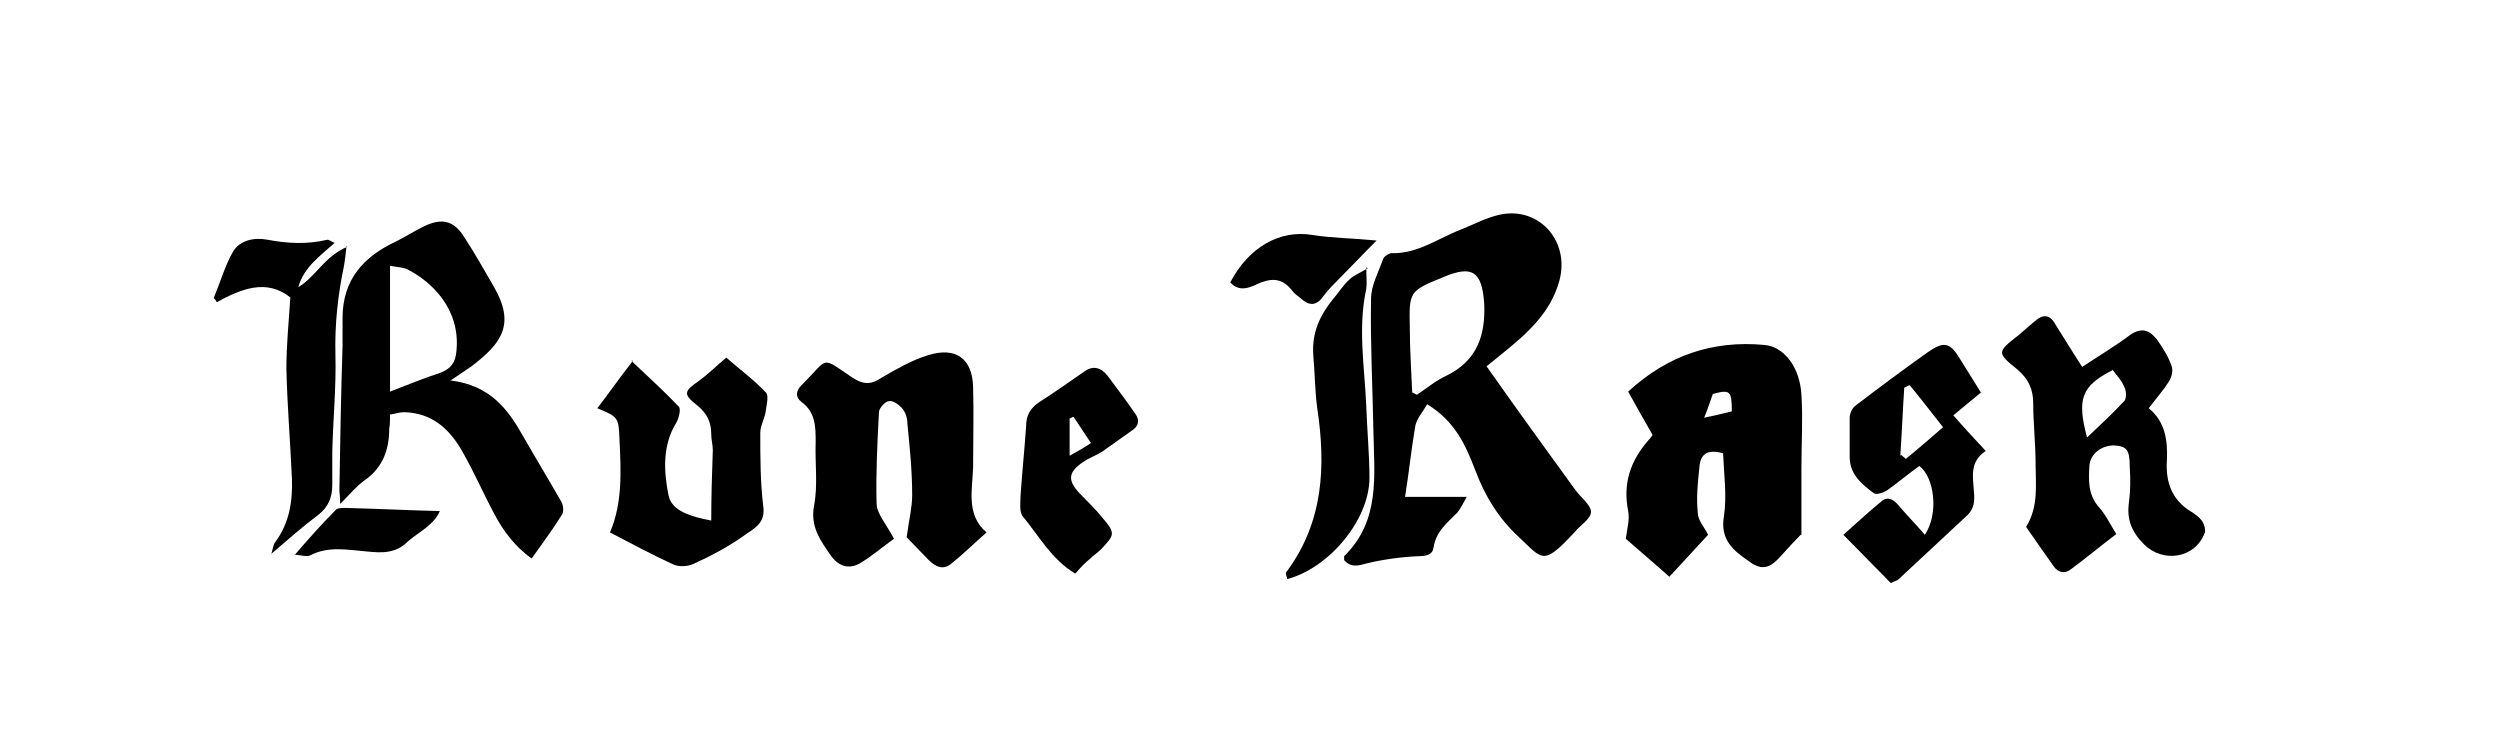
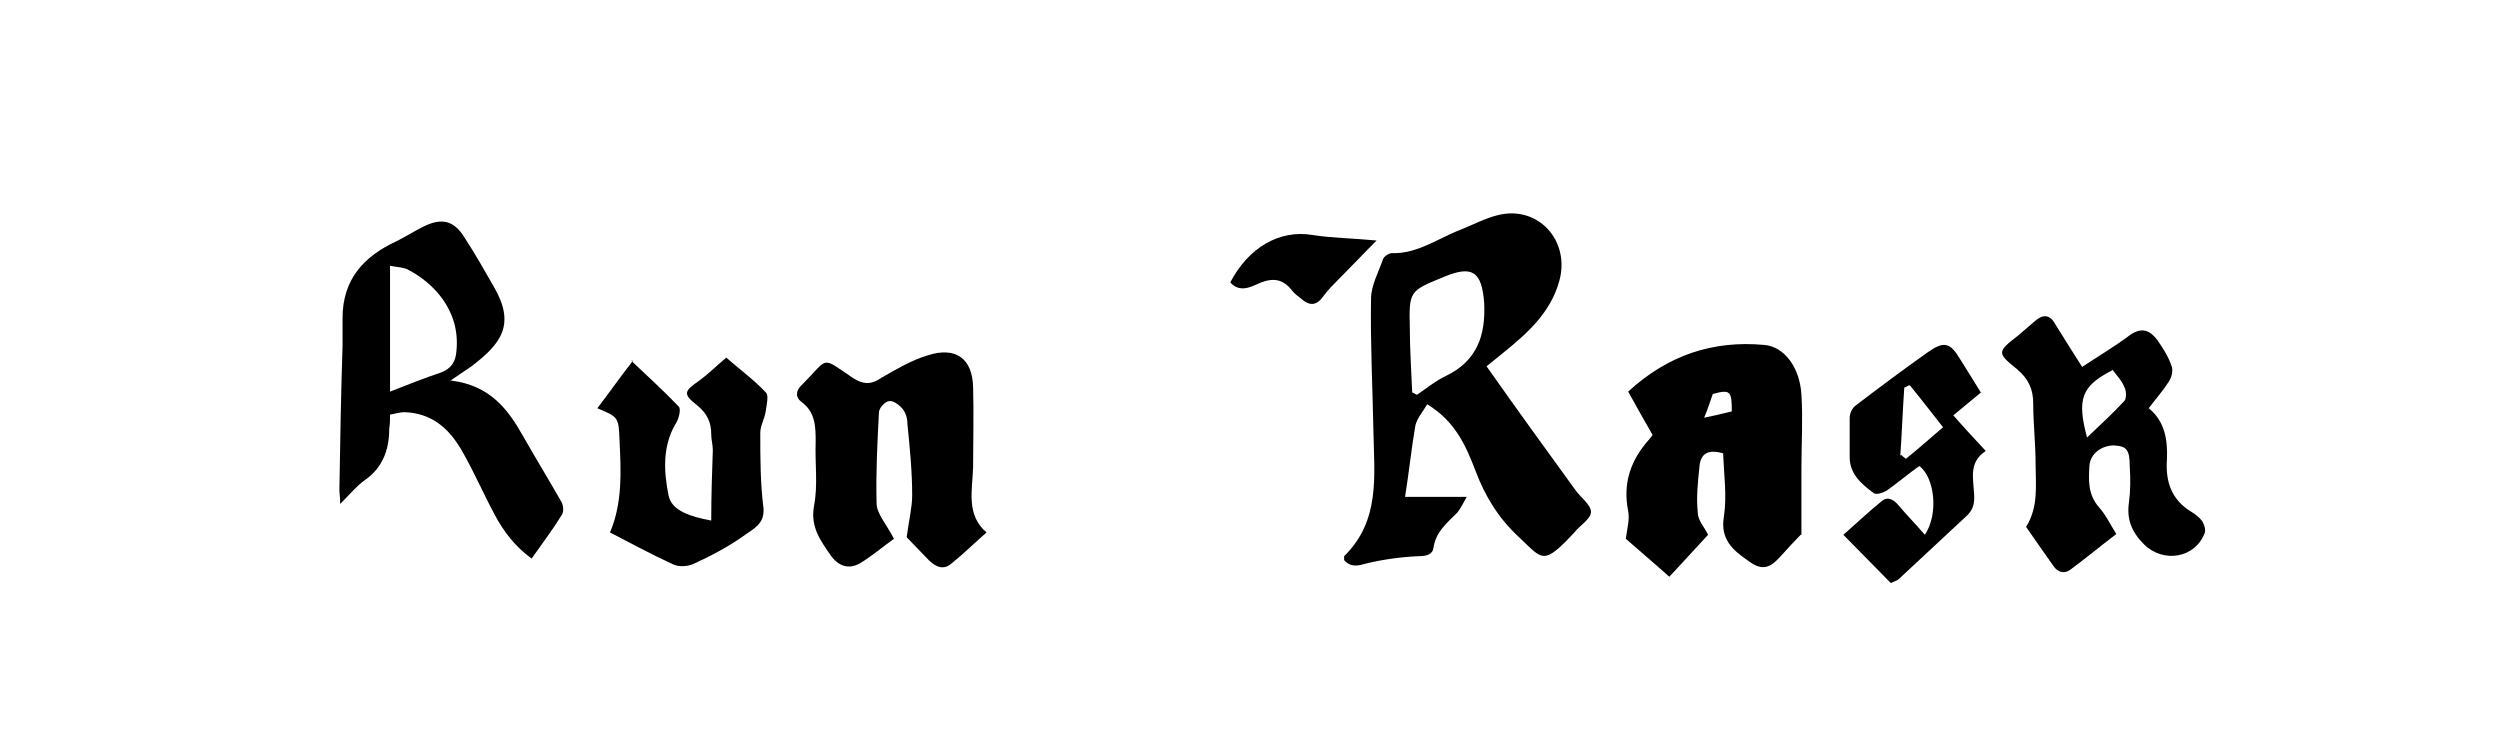
<svg xmlns="http://www.w3.org/2000/svg" viewBox="0 0 316 93" version="1.1">
  <g>
    <g id="Layer_1">
      <g>
        <path d="M180.4,51.1c-.6,1-1.3,1.8-1.5,2.7-.5,2.9-.8,5.9-1.3,9h7.8c-.5.9-.8,1.5-1.2,2-1.3,1.3-2.7,2.4-3,4.4-.1.9-.9,1.1-1.9,1.1-2.2.1-4.4.4-6.5.9-1.1.3-2,.6-2.9-.4,0-.2,0-.4,0-.5,4.6-4.5,3.8-10.2,3.7-15.8-.1-5.6-.4-11.1-.3-16.7,0-1.7.9-3.3,1.5-5,.1-.4.8-.8,1.1-.8,3.3.1,5.9-1.9,8.8-3,1.5-.6,3-1.4,4.6-1.8,5.1-1.3,9.2,3.2,7.8,8.3-1.1,4-4,6.6-7.1,9.1-.7.6-1.5,1.2-2.1,1.7,3.8,5.4,7.5,10.5,11.2,15.6.7,1,2,1.9,2,2.8,0,.9-1.4,1.7-2.1,2.6-4,4.3-4,3.4-7,.6-2.6-2.4-4.3-5.2-5.5-8.4-1.2-3.1-2.5-6.2-6.1-8.4ZM178.5,49.6l.6.3c1.2-.8,2.4-1.8,3.7-2.4,3.9-1.9,5-5.1,4.8-9.2-.3-4-1.5-4.8-5.1-3.3-4.4,1.8-4.4,1.8-4.3,6.5,0,2.7.2,5.4.3,8.1Z" />
        <path d="M227.6,67.6c-.7.7-1.7,1.8-2.7,2.9-1.3,1.4-2.3,1.6-3.9.4-1.9-1.3-3.6-2.7-3.1-5.6.4-2.6,0-5.4-.1-8-2.1-.6-2.9.2-3,1.8-.2,1.9-.4,3.8-.2,5.7,0,1,.9,1.9,1.3,2.8-1.6,1.7-3.1,3.4-4.9,5.3-1.9-1.7-3.8-3.3-5.5-4.8.2-1.4.5-2.5.3-3.5-.7-3.5.3-6.4,2.6-9,.3-.3.5-.7.5-.6-1.1-1.9-2.1-3.7-3.1-5.5,5-4.6,10.7-6.5,17.2-5.9,2.5.2,4.5,2.8,4.7,6.3.2,3.1,0,6.2,0,9.2,0,2.6,0,5.3,0,8.5ZM215.4,52.8c1-.2,2.3-.5,3.5-.8,0-2.6-.2-2.8-2.4-2.2-.4,1.1-.7,2.1-1.1,3Z" />
        <path d="M57,48.1c4.9.6,7.2,3.6,9.1,7,1.6,2.8,3.3,5.6,4.9,8.4.2.4.3,1.2,0,1.6-1.1,1.8-2.4,3.5-3.8,5.5-2.1-1.5-3.6-3.5-4.7-5.6-1.4-2.6-2.6-5.4-4.1-8-1.6-2.8-3.8-4.8-7.3-4.9-.6,0-1.1.2-1.8.3,0,.7,0,1.2-.1,1.8,0,2.6-.8,4.9-3.1,6.5-1,.7-1.9,1.8-3.1,3,0-.9-.1-1.3-.1-1.8.1-6.1.2-12.1.4-18.2,0-1.2,0-2.3,0-3.5,0-4.9,2.7-7.8,6.8-9.7,1.2-.6,2.3-1.3,3.5-1.9,2.3-1.1,3.8-.7,5.1,1.4,1.3,2,2.5,4.1,3.7,6.2,2.8,4.8,1,7.2-2.8,10.1-.7.5-1.5,1-2.8,1.9ZM49.3,49.5c2.3-.9,4.3-1.7,6.4-2.4,1.3-.5,1.9-1.3,2-2.8.5-5.3-3.2-8.7-6.1-10.2-.5-.3-1.2-.3-2.3-.5v15.9Z" />
        <path d="M263,46.5c2.1-1.4,4.3-2.7,6.3-4.2,1.5-1,2.5-.5,3.4.7.7,1,1.4,2.1,1.8,3.3.2.6,0,1.4-.4,2-.7,1.1-1.6,2.1-2.5,3.3,2.1,1.7,2.4,4.1,2.3,6.5-.2,2.8.6,5.1,3.1,6.6.5.3,1,.7,1.3,1.1.3.4.5,1.1.4,1.5-1.2,3.3-5.3,3.9-7.7,1.5-1.6-1.6-2.2-3.2-1.9-5.3.2-1.5.2-3,.1-4.5,0-2.2-.4-2.6-2-2.7-1.5,0-3,1-3.1,2.6-.1,1.8-.2,3.6,1.2,5.2.9,1,1.5,2.3,2.2,3.4-2.1,1.6-3.9,3.1-5.8,4.5-.8.6-1.6.3-2.1-.4-1.2-1.7-2.4-3.4-3.5-5,1.6-2.6,1.2-5.3,1.2-7.9,0-2.6-.3-5.2-.3-7.7,0-1.8-.6-3.1-2-4.3-2.6-2.1-2.6-2.2.1-4.3.7-.6,1.4-1.2,2.1-1.8,1-.9,1.9-.9,2.6.4,1.1,1.8,2.2,3.5,3.4,5.4ZM267,46.8c-3.9,2-4.5,3.6-3.2,8.5,1.7-1.6,3.2-3,4.7-4.6.3-.3.3-1.3,0-1.8-.3-.8-1-1.5-1.5-2.2Z" />
        <path d="M113,68.1c-1.4,1-2.8,2.2-4.3,3.1-1.4.8-2.7.4-3.7-1-1.3-1.9-2.6-3.6-2.1-6.3.5-2.6.1-5.3.2-8,0-1.9,0-3.8-1.8-5.1-.8-.6-.7-1.4,0-2.1,0,0,.1-.1.2-.2,3.3-3.3,2.2-3.5,6.2-.8,1.5,1,2.5.9,3.8,0,1.9-1.1,3.8-2.2,5.8-2.8,3.5-1.1,5.6.4,5.7,4,.1,3.4,0,6.8,0,10.2-.1,2.9-.9,6,1.7,8.2-1.6,1.4-2.9,2.7-4.4,3.9-1,.9-2,.5-2.9-.4-1.1-1.1-2.2-2.3-2.8-2.9.3-2.2.7-3.8.7-5.3,0-3-.3-6-.6-9,0-.7-.2-1.4-.6-1.9-.4-.5-1.2-1.1-1.7-1-.5,0-1.3.9-1.3,1.4-.2,3.8-.4,7.7-.3,11.5,0,1.3,1.2,2.6,2.2,4.5Z" />
        <path d="M79.8,45.6c2.2,2.1,4.2,3.9,6,5.8.3.3,0,1.5-.3,2-1.8,2.9-1.6,6.2-1,9.2.4,2,2.8,2.7,5.4,3.2,0-3.1.1-6,.2-8.9,0-.7-.2-1.3-.2-2,0-1.5-.5-2.6-1.7-3.6-1.9-1.5-1.8-1.8.2-3.2,1.1-.8,2.1-1.8,3.4-2.9,1.7,1.5,3.5,2.8,5,4.4.4.4.1,1.5,0,2.3-.1.9-.7,1.9-.7,2.8,0,3.2,0,6.3.4,9.5.2,2.1-1.4,2.7-2.6,3.6-2,1.4-4.1,2.5-6.3,3.5-.7.3-1.8.4-2.6,0-2.6-1.2-5.2-2.6-7.9-4,1.6-3.7,1.4-7.8,1.2-11.8-.1-2.8-.2-2.8-2.8-3.9,1.4-1.8,2.7-3.7,4.5-6Z" />
        <path d="M250.4,49.6c-1.2,1-2.3,1.9-3.5,2.9,1.4,1.6,2.7,3,4.1,4.5-2.1,1.4-1.6,3.3-1.5,5.1.1,1.1.1,2.1-.8,3-2.9,2.7-5.8,5.4-8.7,8.1-.2.2-.4.2-1,.5-1.9-1.9-3.8-3.9-6-6.1,1.8-1.6,3.3-3,4.9-4.3.8-.6,1.5-.1,2.1.6,1,1.2,2.2,2.4,3.3,3.7,1.8-2.7,1.2-7.3-.7-8.7-1.4,1-2.7,2.1-4.1,3.1-.5.3-1.4.6-1.7.3-1.5-1.1-3-2.4-3-4.5,0-1.7,0-3.3,0-5,0-.5.3-1.2.7-1.5,3-2.3,6.1-4.6,9.2-6.8,2-1.4,2.8-1.2,4,.8.8,1.3,1.7,2.7,2.8,4.5ZM240.3,57.5c.2.2.4.3.6.5,1.6-1.3,3.2-2.7,4.7-4-1.5-1.9-2.8-3.6-4.2-5.3-.2,0-.4.2-.7.3-.2,2.9-.3,5.7-.5,8.6Z" />
-         <path d="M43.8,31.1c-.1,1.1-.2,1.7-.3,2.4-.8,3.8-1.2,7.5-1.1,11.4.1,4.1-.3,8.1-.4,12.2,0,1.4,0,2.8,0,4.2,0,1.6-.5,2.8-1.8,3.8-2,1.5-3.8,3.1-5.9,4.9.2-.6.2-1.1.5-1.5,1.8-2.4,2.2-5.2,2.1-8-.2-4.6-.6-9.3-.7-13.9,0-3,.3-5.9.5-9-3-2.4-6.2-1.1-9.3.6-.1-.2-.2-.4-.4-.5.8-1.9,1.4-4,2.4-5.8.9-1.6,2.8-1.9,4.4-1.6,2.6.5,5.1.6,7.6,0,.2,0,.4.2.9.4-1.9,1.7-3.9,3.1-4.6,5.6,2.2-1.3,3.3-3.9,6.2-5.1Z" />
-         <path d="M172.7,33.8c0,1.3.1,2,0,2.7-1.1,5-.2,10,0,14.9.1,3,.4,6,.4,9,0,5.3-5.1,11.4-10.4,12.8,0-.3-.3-.7-.1-.9,4.7-6.3,5-13.4,3.9-20.7-.3-2.2-.3-4.5-.5-6.7-.2-2.8.8-5,2.5-7.1.7-.8,1.3-1.8,2.1-2.5.5-.5,1.3-.8,2.3-1.4Z" />
-         <path d="M135.9,72.5c-3-1.8-4.6-4.8-6.6-7.2-.5-.6-.3-1.8-.3-2.7.2-2.9.5-5.8.7-8.7,0-1.4.5-2.3,1.7-3.1,1.9-1.2,3.7-2.5,5.6-3.8,1.2-.9,2.2-.5,3,.5,1.2,1.6,2.4,3.2,3.5,4.8.6.8.4,1.6-.4,2.1-1.3.9-2.5,1.8-3.8,2.7-.8.5-1.7.8-2.4,1.3-1.9,1.3-2,2.3-.4,4,1,1,2,2,2.9,3.1,1.6,1.9,1.5,2.1-.2,3.9-.5.5-1,.8-1.5,1.3-.5.4-1,.9-1.6,1.6ZM135.2,57.6c1.1-.6,1.8-1,2.7-1.6-.9-1.3-1.5-2.3-2.2-3.3-.2,0-.4.2-.5.2v4.6Z" />
        <path d="M174,30.4c-1.8,1.8-3.2,3.3-4.7,4.8-.7.7-1.4,1.4-2,2.2-.9,1.3-1.8,1.3-2.9.3-.4-.3-.8-.6-1.1-1-1.1-1.4-2.3-1.6-3.9-1-1.2.5-2.6,1.4-3.9,0,2.3-4.4,6.2-6.7,10.4-6,2.5.4,5,.4,8.1.7Z" />
-         <path d="M37.2,70.2c1.9-2.2,3.5-4,5.2-5.7.2-.3.8-.3,1.2-.3,4,.1,7.9.3,12,.4-.8,1.8-2.6,2.6-4,3.8-1.6,1.6-3.3,1.5-5.3,1.3-2.4-.2-4.8-.7-7.1.5-.4.2-1,0-2-.1Z" />
      </g>
    </g>
  </g>
</svg>